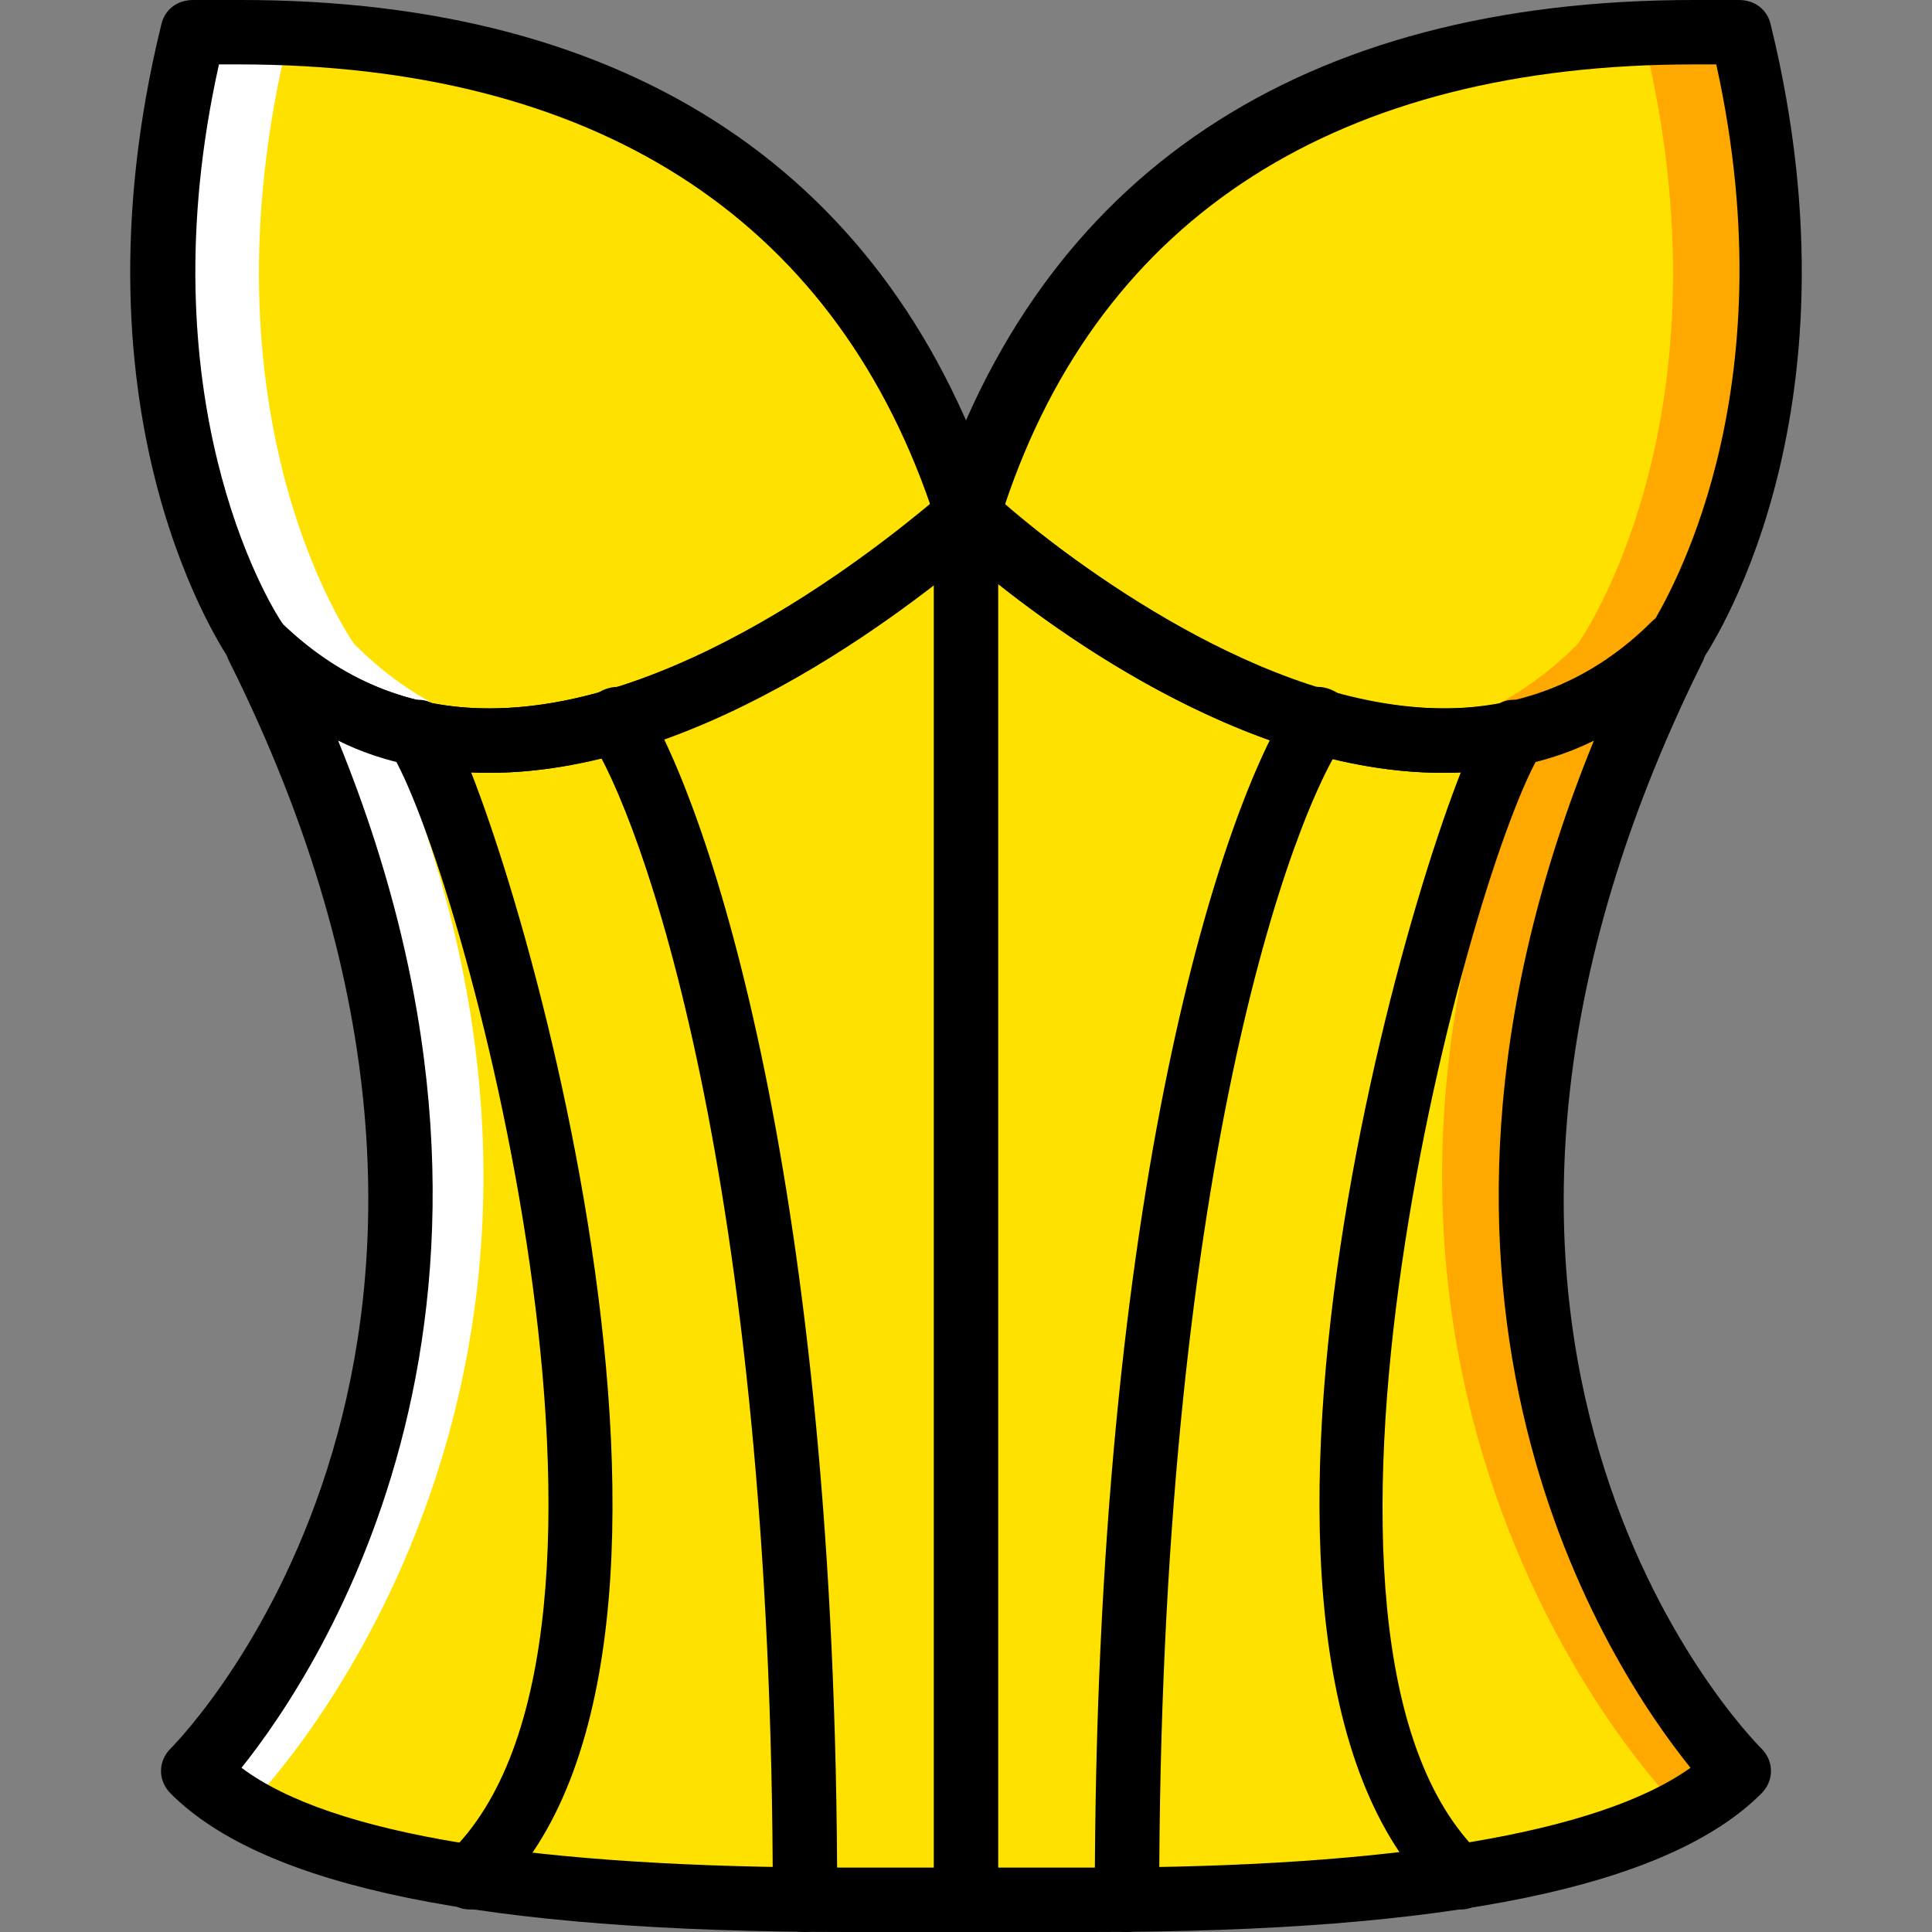
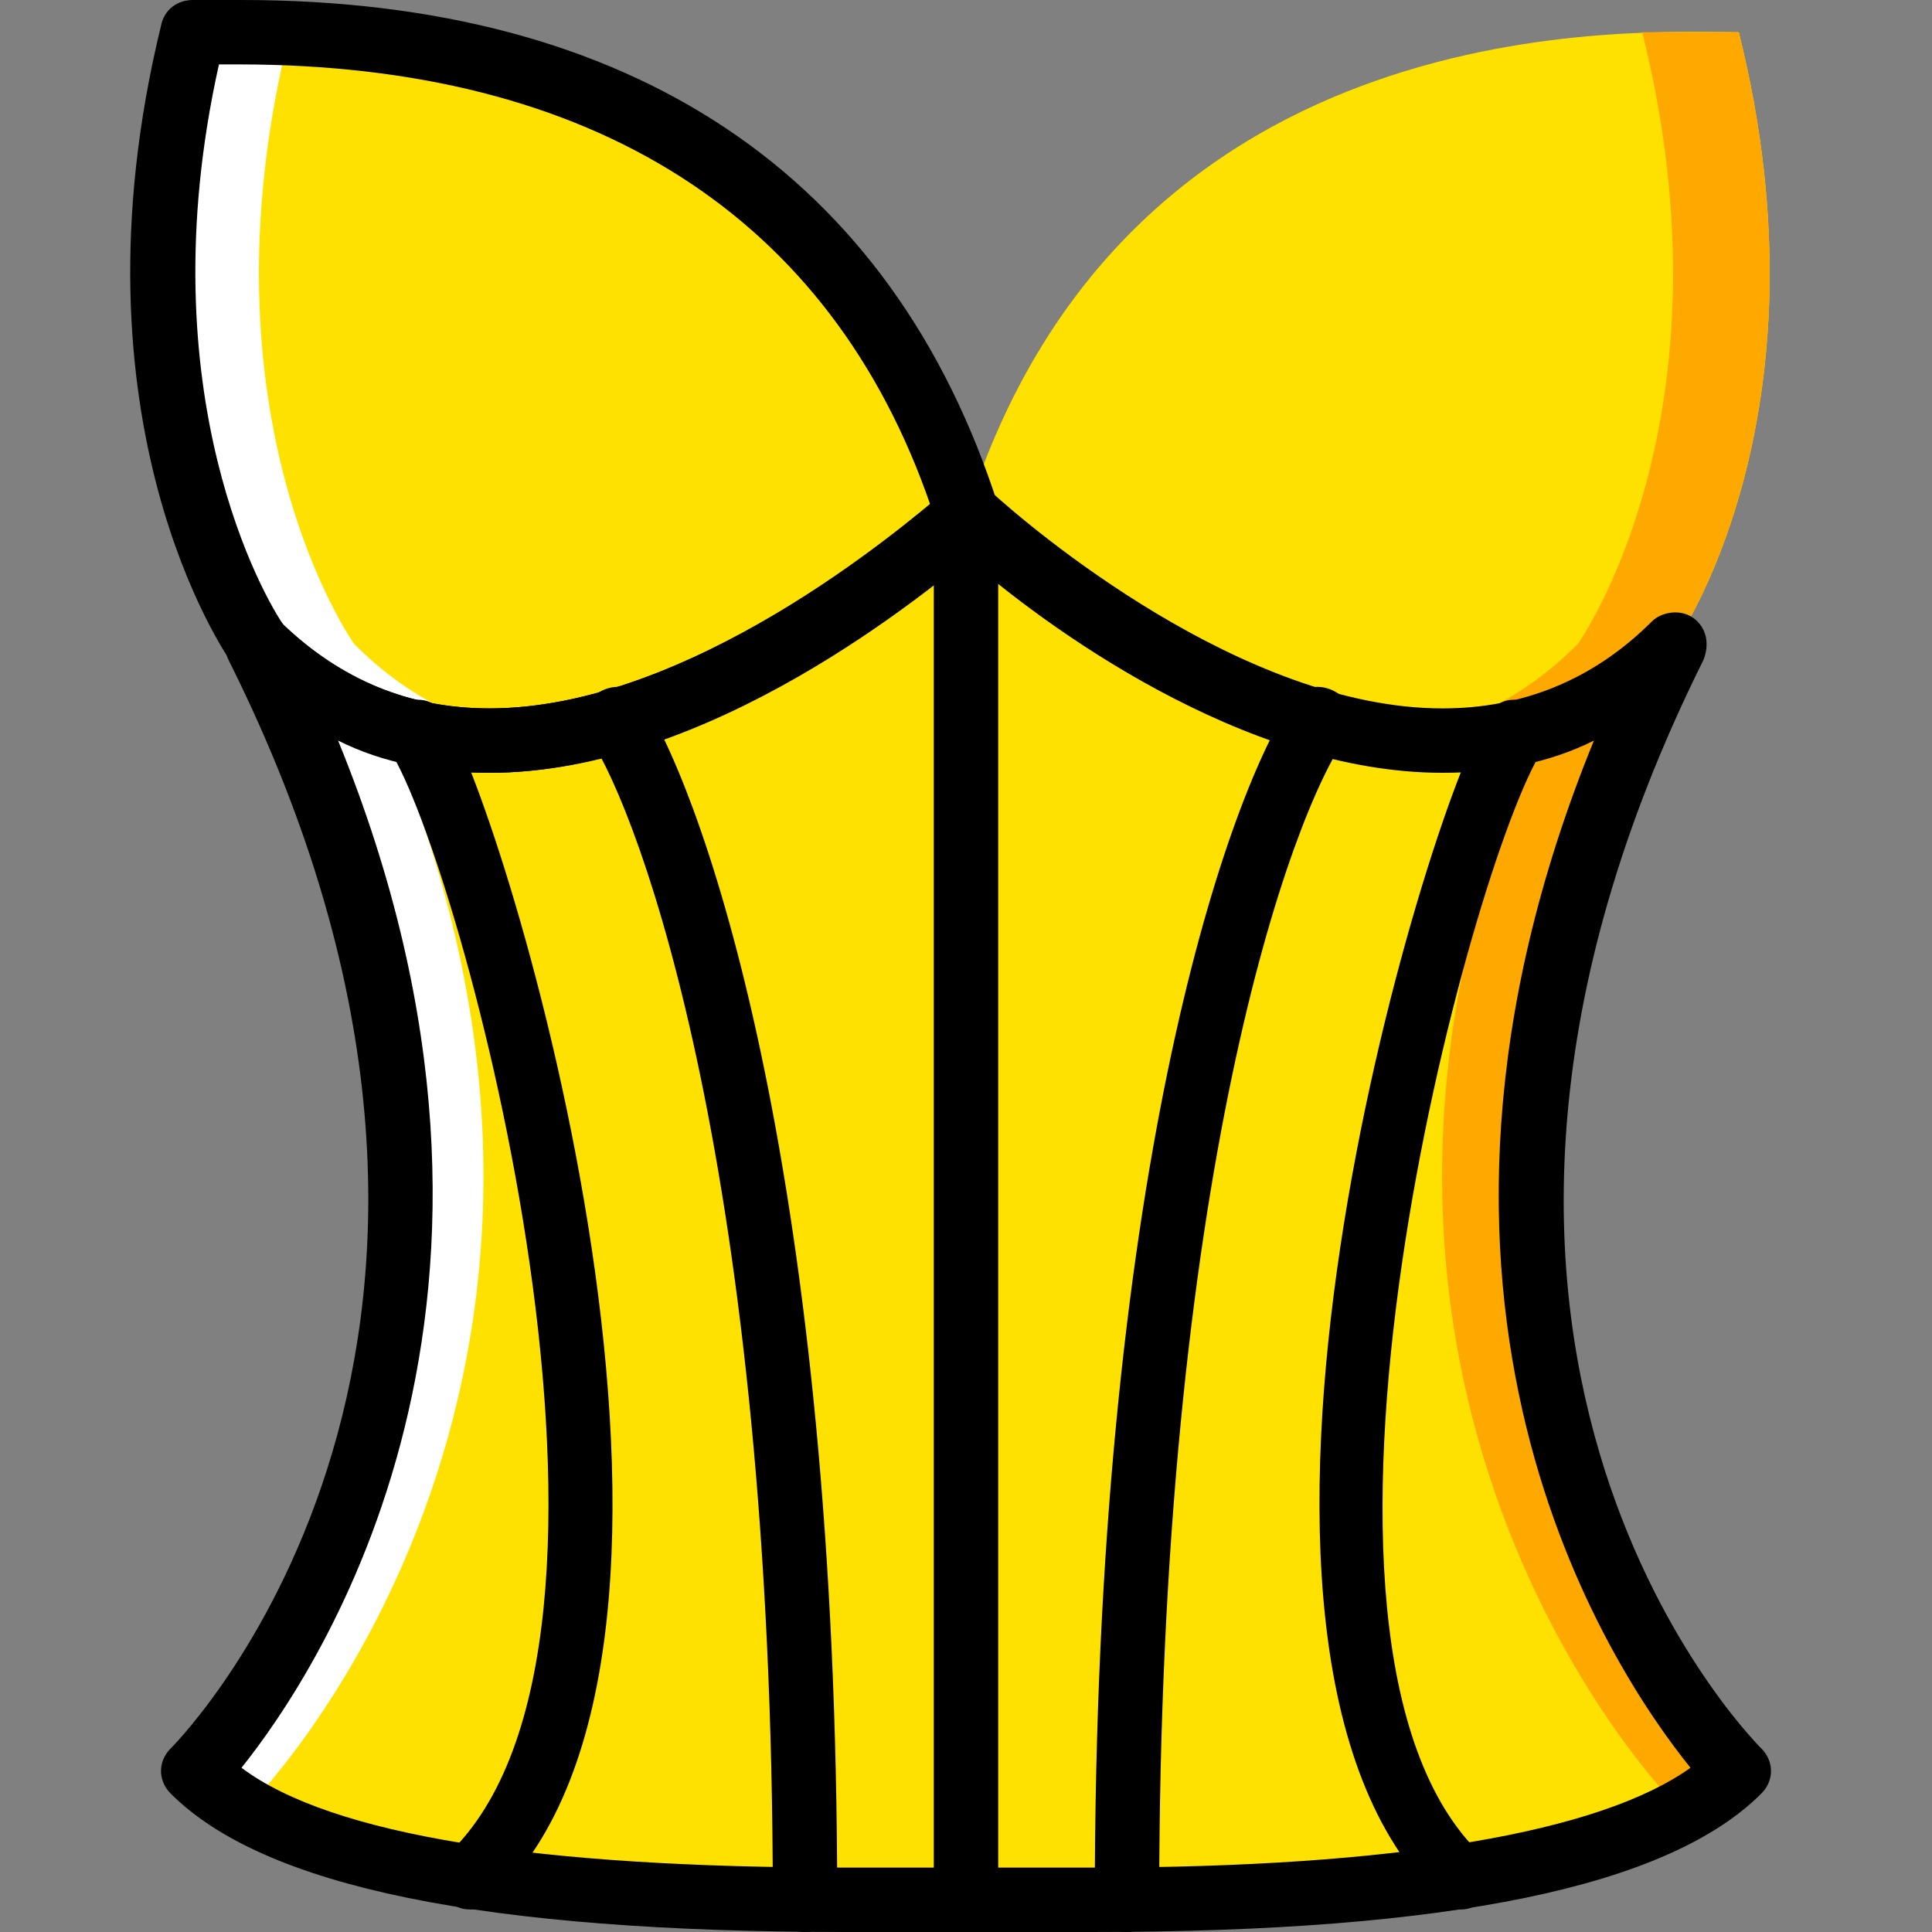
<svg xmlns="http://www.w3.org/2000/svg" height="800px" width="800px" version="1.1" id="Layer_1" viewBox="0 0 495.484 495.484" xml:space="preserve">
  <rect x="0" y="0" width="495.484" height="495.484" fill="#808080" stroke="none" />
  <g transform="translate(1 1)">
    <g>
      <path style="fill:#FFE100;" d="M65.065,164.161c0,0-41.29-57.806-16.516-156.903c24.774,0,156.903-8.258,198.194,123.871    C243.439,134.432,134.432,233.529,65.065,164.161" />
      <path style="fill:#FFE100;" d="M428.419,164.161c0,0,41.29-57.806,16.516-156.903c-24.774,0-156.903-8.258-198.194,123.871    C250.045,134.432,359.052,233.529,428.419,164.161" />
      <path style="fill:#FFE100;" d="M65.065,164.161c69.368,69.368,178.374-29.729,181.677-33.032    c3.303,3.303,112.31,102.4,181.677,33.032c-90.839,181.677,16.516,289.032,16.516,289.032    c-37.987,37.987-165.161,33.032-198.194,33.032s-160.206,4.955-198.194-33.032C48.548,453.194,155.903,345.839,65.065,164.161" />
    </g>
    <g>
      <path style="fill:#FFA800;" d="M444.935,7.258c-4.955,0-13.213,0-24.774,0c24.774,99.097-16.516,156.903-16.516,156.903    c-14.865,14.865-30.555,21.471-47.071,23.948c24.774,3.303,50.374-2.477,71.845-23.948    C428.419,164.161,469.71,106.355,444.935,7.258" />
      <path style="fill:#FFA800;" d="M444.935,453.194c0,0-107.355-107.355-16.516-289.032c-10.735,10.735-22.297,17.342-34.684,21.471    c-71.845,168.465,34.684,275.819,34.684,275.819L444.935,453.194z" />
    </g>
    <g>
      <path style="fill:#FFFFFF;" d="M48.548,7.258c4.955,0,13.213,0,24.774,0c-24.774,99.097,16.516,156.903,16.516,156.903    c14.865,14.865,30.555,21.471,47.071,23.948c-24.774,3.303-50.374-2.477-71.845-23.948    C65.065,164.161,23.774,106.355,48.548,7.258" />
      <path style="fill:#FFFFFF;" d="M46.897,453.194c0,0,107.355-107.355,16.516-289.032c10.735,10.735,22.297,17.342,34.684,21.471    c71.845,168.465-34.684,275.819-34.684,275.819L46.897,453.194z" />
    </g>
    <path d="M124.523,197.194c-24.774,0-47.071-9.084-65.239-27.252l-0.826-0.826c-1.652-2.477-42.942-61.935-18.168-163.51   C41.116,1.477,44.419-1,48.548-1h4.129c2.477,0,4.955,0,8.258,0C160.858-1,227.748,43.594,255,128.652   c0.826,3.303,0,6.606-2.477,9.084C236.006,151.774,180.677,197.194,124.523,197.194z M71.671,159.206   c14.865,14.039,32.206,21.471,52.852,21.471c47.071,0,96.619-38.813,113.135-52.026c-25.6-74.323-86.71-113.135-177.548-113.135   c-1.652,0-3.303,0-4.955,0C36.161,100.574,67.542,153.426,71.671,159.206z" />
-     <path d="M368.961,197.194L368.961,197.194c-56.155,0-111.484-45.419-127.174-59.458c-2.477-2.477-4.129-5.781-3.303-9.084   C265.735,43.594,332.626-1,433.374-1c3.303,0,5.781,0,8.258,0h3.303c4.129,0,7.432,2.477,8.258,6.606   c24.774,101.574-16.516,161.032-18.168,163.51l-0.826,0.826C416.032,188.11,394.561,197.194,368.961,197.194z M256.652,128.652   c17.342,14.039,66.065,52.026,113.135,52.026l0,0c20.645,0,37.987-7.432,52.852-21.471c3.303-5.781,35.51-57.806,16.516-143.69   c-1.652,0-3.303,0-5.781,0C342.535,15.516,281.426,54.329,256.652,128.652z" />
    <path d="M278.948,494.484c-8.258,0-15.69,0-21.471,0c-8.258,0-13.213,0-21.471,0c-5.781,0-12.387,0-19.819,0   c-93.316,0-149.471-11.561-173.419-35.51c-3.303-3.303-3.303-8.258,0-11.561c4.129-4.129,101.574-105.703,14.865-279.123   c-1.652-3.303-0.826-8.258,2.477-10.735s7.432-1.652,10.735,0.826c14.865,14.865,33.032,22.297,53.677,22.297   c51.2,0,105.703-46.245,116.439-55.329c3.303-2.477,8.258-3.303,11.561-0.826c10.735,9.91,65.239,56.155,116.439,56.155   c20.645,0,38.813-7.432,53.677-22.297c2.477-2.477,7.432-3.303,10.735-0.826s4.129,6.606,2.477,10.735   c-86.71,174.245,10.735,274.994,14.865,279.123c3.303,3.303,3.303,8.258,0,11.561C426.768,482.923,370.613,494.484,278.948,494.484   z M246.742,477.968c3.303,0,6.606,0,10.735,0c5.781,0,13.213,0,21.471,0c78.452,0,130.477-9.084,153.6-25.6   c-20.645-25.6-83.406-119.742-24.774-263.432c-11.561,5.781-24.774,8.258-38.813,8.258c-51.2,0-102.4-37.987-122.219-55.329   c-20.645,17.342-71.845,55.329-122.219,55.329c-14.039,0-27.252-2.477-38.813-8.258c58.632,143.69-4.955,238.658-24.774,263.432   c23.123,17.342,75.974,25.6,155.252,25.6c7.432,0,14.039,0,19.819,0C240.135,477.968,244.265,477.968,246.742,477.968z" />
    <path d="M119.568,488.703c-2.477,0-4.129-0.826-5.781-2.477c-3.303-3.303-3.303-8.258,0-11.561   c57.806-54.503,3.303-255.174-14.865-283.252c-2.477-4.129-1.652-9.084,2.477-11.561c4.129-2.477,9.084-1.652,11.561,2.477   c15.69,23.948,80.929,239.484,12.387,303.897C123.697,487.877,122.045,488.703,119.568,488.703z" />
    <path d="M205.452,494.484c-4.955,0-8.258-3.303-8.258-8.258c0-185.806-33.858-278.297-47.071-298.116   c-2.477-4.129-1.652-9.084,2.477-11.561c4.129-2.477,9.084-1.652,11.561,2.477c16.516,26.426,49.548,123.871,49.548,307.2   C213.71,490.355,210.406,494.484,205.452,494.484z" />
    <path d="M373.916,488.703c-1.652,0-4.129-0.826-5.781-2.477c-68.542-65.239-3.303-279.948,12.387-303.897   c2.477-4.129,7.432-4.955,11.561-2.477c4.129,2.477,4.955,7.432,2.477,11.561c-18.168,28.077-72.671,228.748-15.69,283.252   c3.303,3.303,3.303,8.258,0,11.561C378.045,487.877,375.568,488.703,373.916,488.703z" />
    <path d="M288.032,494.484c-4.955,0-8.258-3.303-8.258-8.258c0-183.329,33.032-280.774,50.374-307.2   c2.477-4.129,7.432-4.955,11.561-2.477c4.129,2.477,4.955,7.432,2.477,11.561c-14.039,19.819-47.897,112.31-47.897,298.116   C296.29,490.355,292.987,494.484,288.032,494.484z" />
    <path d="M246.742,494.484c-4.955,0-8.258-3.303-8.258-8.258V131.129c0-4.955,3.303-8.258,8.258-8.258s8.258,3.303,8.258,8.258   v355.097C255,490.355,251.697,494.484,246.742,494.484z" />
  </g>
</svg>